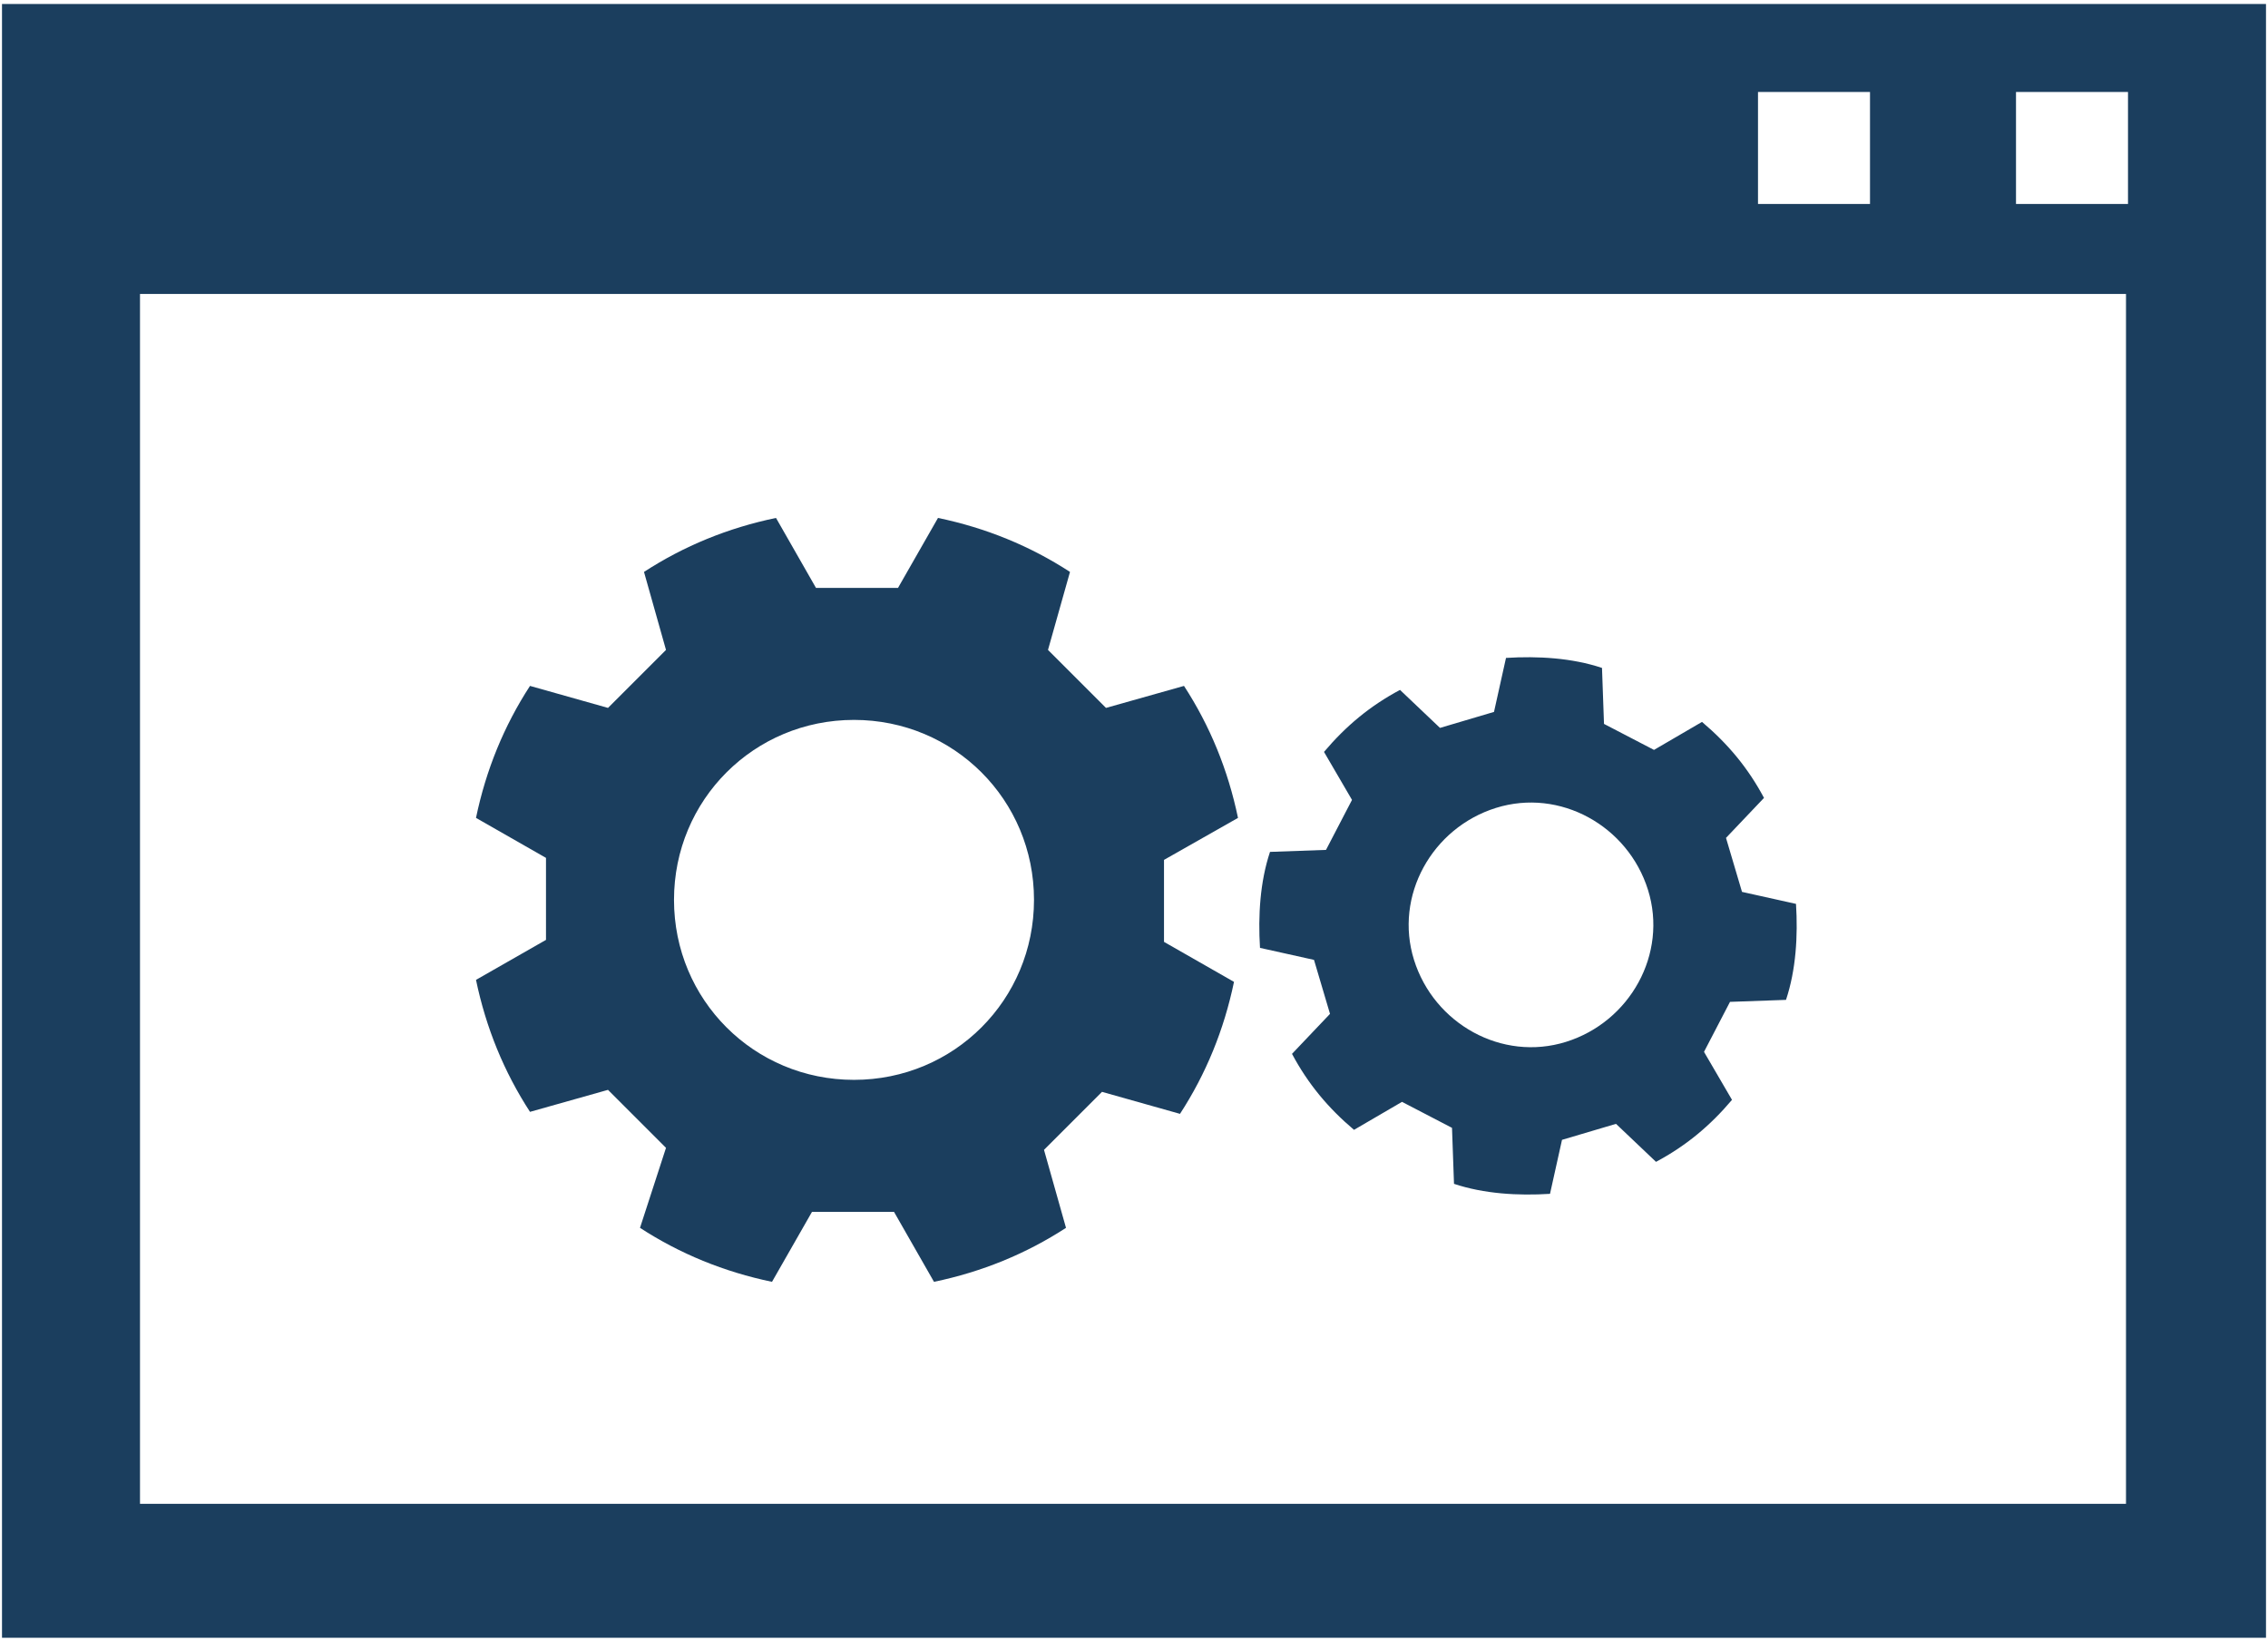
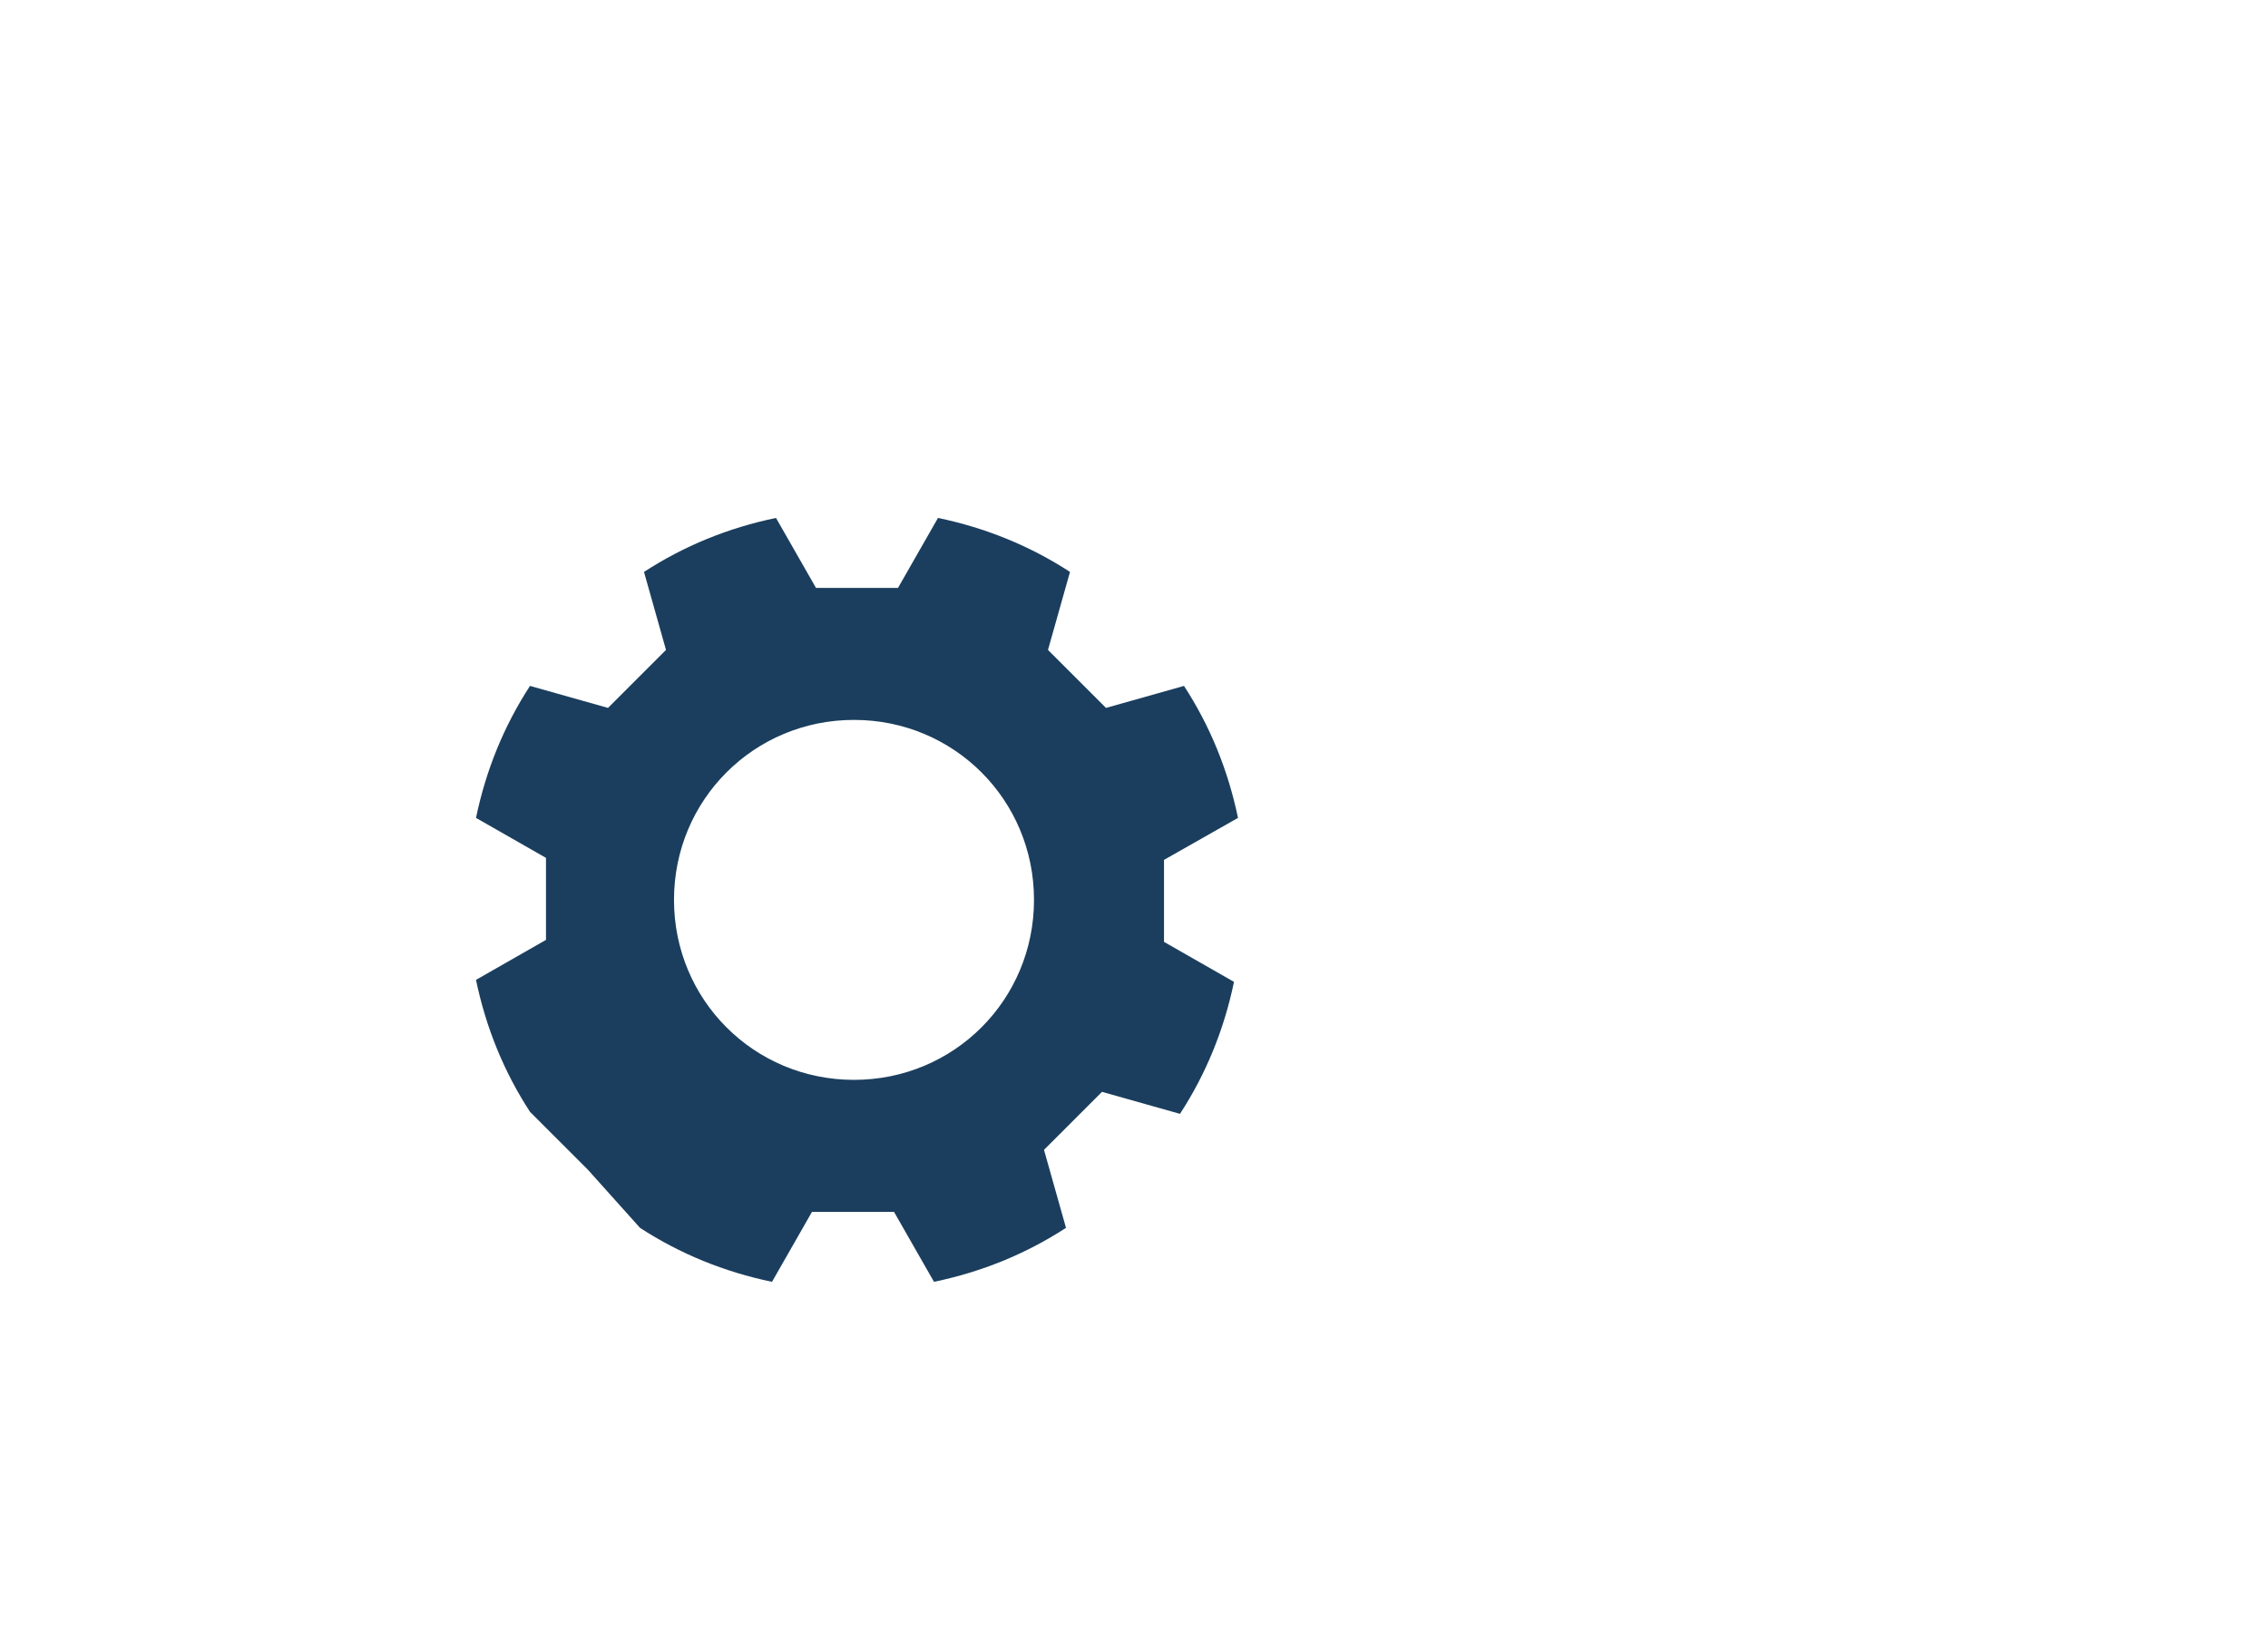
<svg xmlns="http://www.w3.org/2000/svg" version="1.1" id="Ebene_1" x="0px" y="0px" viewBox="0 0 113.4 82" style="enable-background:new 0 0 113.4 82;" xml:space="preserve">
  <style type="text/css">
	.st0{fill:#1B3E5E;}
</style>
-   <path class="st0" d="M0.1,0.2v81.7h113.2V0.2H0.1z M87.9,4.6h5.6v5.6h-5.6V4.6z M106.4,75.2H7V14.7h99.3V75.2z M106.4,10.2h-5.6V4.6  h5.6V10.2z" />
-   <path class="st0" d="M61.9,40.9c-0.5-2.4-1.4-4.6-2.7-6.6l-3.9,1.1l-2.9-2.9l1.1-3.9c-2-1.3-4.2-2.2-6.6-2.7l-2,3.5h-4.1l-2-3.5  c-2.4,0.5-4.6,1.4-6.6,2.7l1.1,3.9l-2.9,2.9l-3.9-1.1c-1.3,2-2.2,4.2-2.7,6.6l3.5,2V47l-3.5,2c0.5,2.4,1.4,4.6,2.7,6.6l3.9-1.1  l2.9,2.9L32,61.4c2,1.3,4.2,2.2,6.6,2.7l2-3.5h4.1l2,3.5c2.4-0.5,4.6-1.4,6.6-2.7l-1.1-3.9l2.9-2.9l3.9,1.1c1.3-2,2.2-4.2,2.7-6.6  l-3.5-2v-4.1L61.9,40.9z M42.7,54c-5,0-9-4-9-9s4-9,9-9c5,0,9,4,9,9S47.7,54,42.7,54z" />
-   <path class="st0" d="M89.3,50c0.5-1.5,0.6-3.2,0.5-4.8l-2.7-0.6l-0.8-2.7l1.9-2c-0.8-1.5-1.8-2.7-3.1-3.8l-2.4,1.4l-2.5-1.3  l-0.1-2.8c-1.5-0.5-3.2-0.6-4.8-0.5l-0.6,2.7l-2.7,0.8l-2-1.9c-1.5,0.8-2.7,1.8-3.8,3.1l1.4,2.4l-1.3,2.5l-2.8,0.1  c-0.5,1.5-0.6,3.2-0.5,4.8l2.7,0.6l0.8,2.7l-1.9,2c0.8,1.5,1.8,2.7,3.1,3.8l2.4-1.4l2.5,1.3l0.1,2.8c1.5,0.5,3.2,0.6,4.8,0.5  l0.6-2.7l2.7-0.8l2,1.9c1.5-0.8,2.7-1.8,3.8-3.1l-1.4-2.4l1.3-2.5L89.3,50z M78.3,52.1c-3.2,1-6.6-0.9-7.6-4.1s0.9-6.6,4.1-7.6  c3.2-1,6.6,0.9,7.6,4.1C83.4,47.7,81.5,51.1,78.3,52.1z" />
+   <path class="st0" d="M61.9,40.9c-0.5-2.4-1.4-4.6-2.7-6.6l-3.9,1.1l-2.9-2.9l1.1-3.9c-2-1.3-4.2-2.2-6.6-2.7l-2,3.5h-4.1l-2-3.5  c-2.4,0.5-4.6,1.4-6.6,2.7l1.1,3.9l-2.9,2.9l-3.9-1.1c-1.3,2-2.2,4.2-2.7,6.6l3.5,2V47l-3.5,2c0.5,2.4,1.4,4.6,2.7,6.6l2.9,2.9L32,61.4c2,1.3,4.2,2.2,6.6,2.7l2-3.5h4.1l2,3.5c2.4-0.5,4.6-1.4,6.6-2.7l-1.1-3.9l2.9-2.9l3.9,1.1c1.3-2,2.2-4.2,2.7-6.6  l-3.5-2v-4.1L61.9,40.9z M42.7,54c-5,0-9-4-9-9s4-9,9-9c5,0,9,4,9,9S47.7,54,42.7,54z" />
</svg>